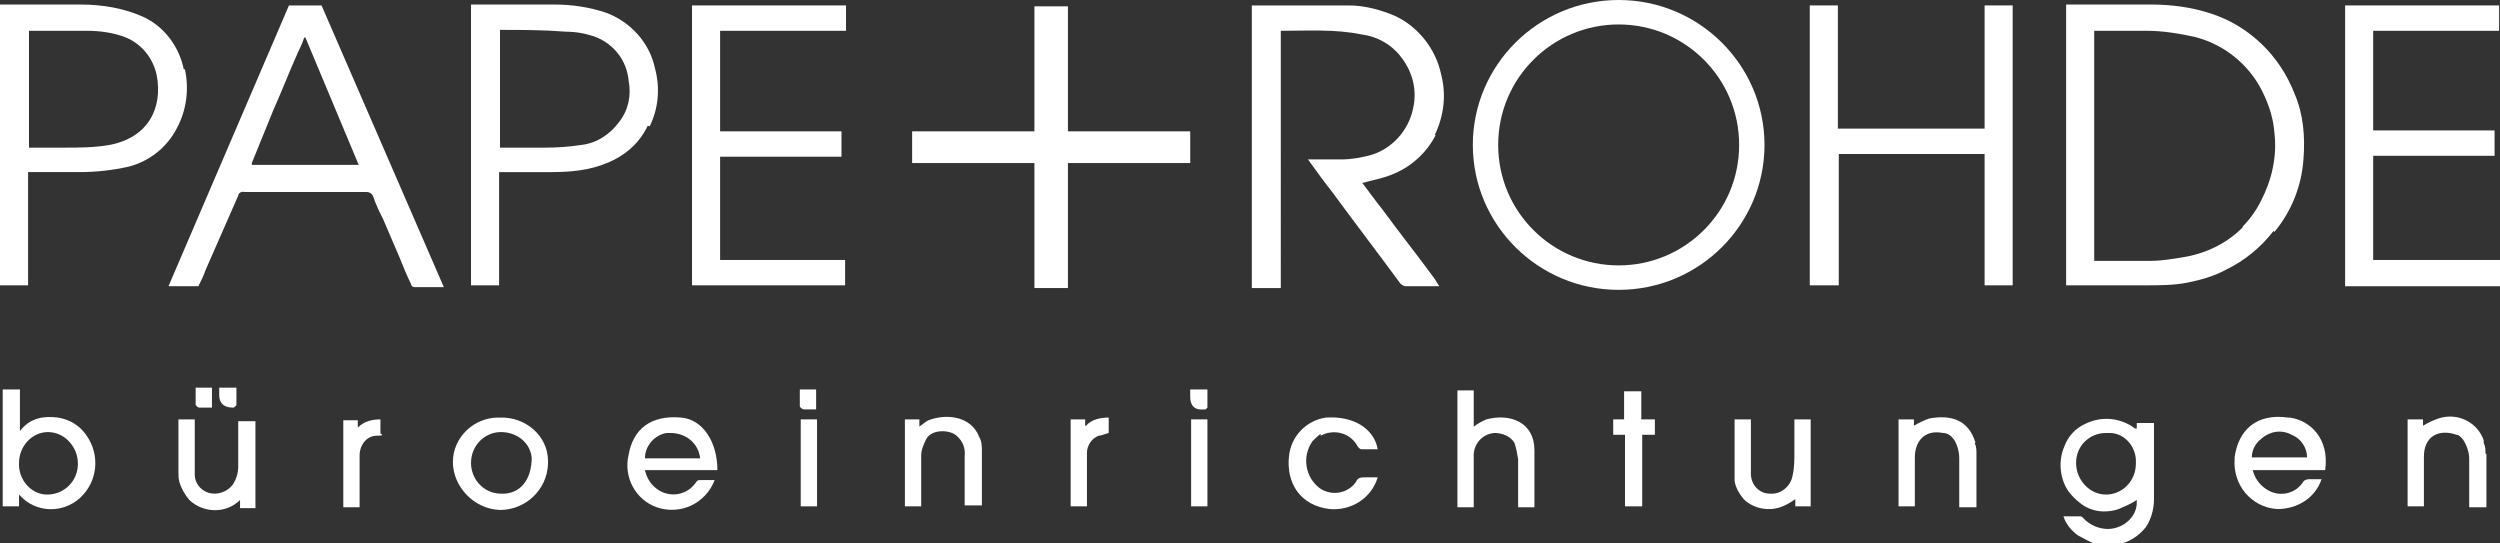
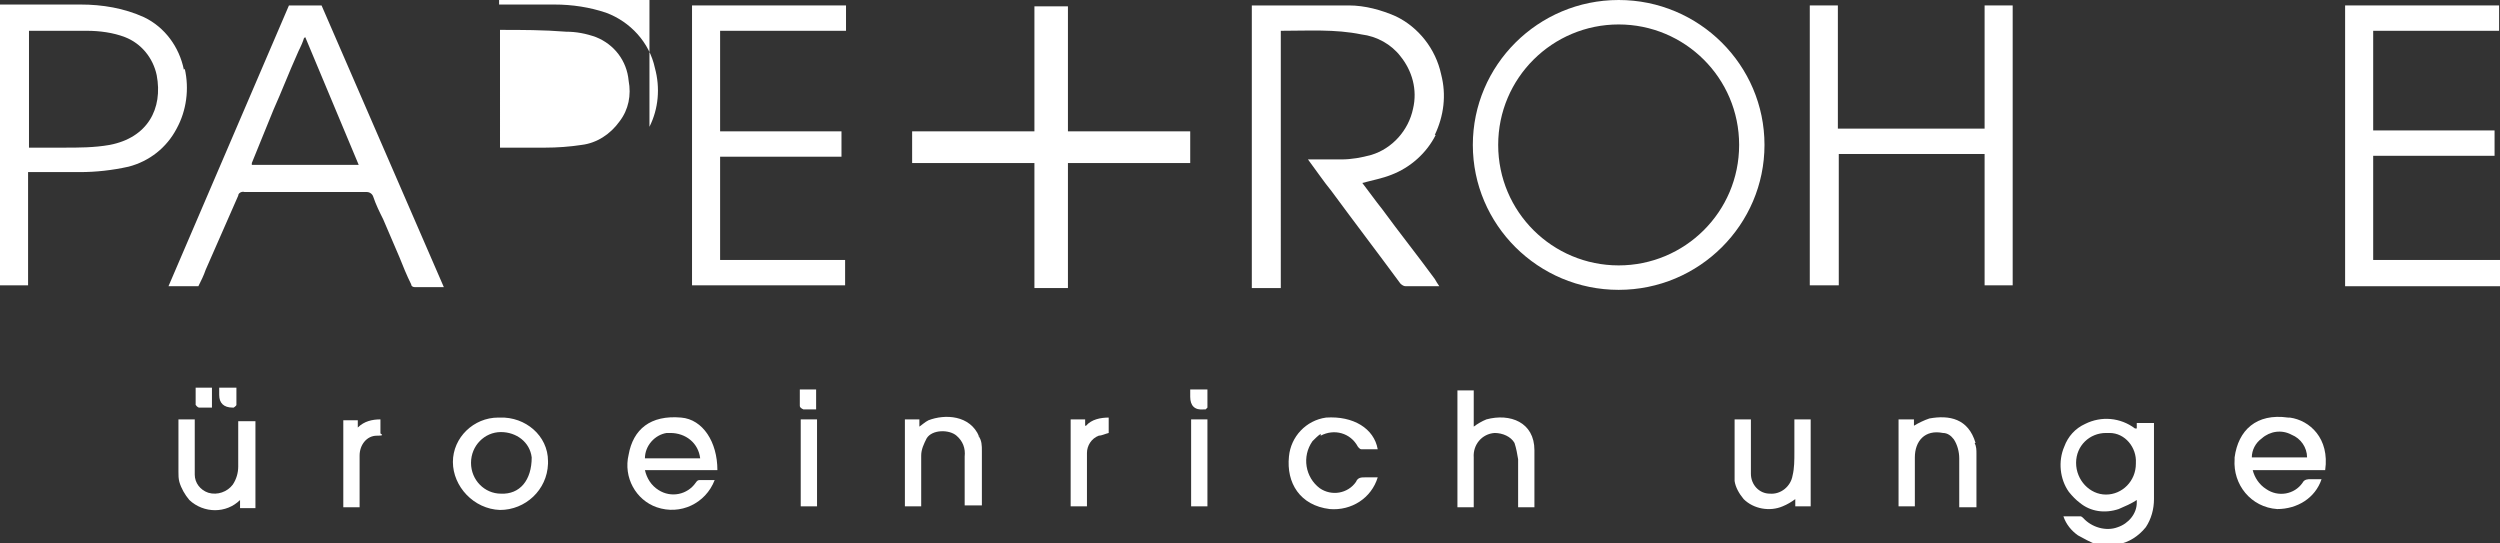
<svg xmlns="http://www.w3.org/2000/svg" id="Group_53" version="1.1" viewBox="0 0 276 60">
  <rect x="0" y="0" width="276" height="60" fill="#333333" stroke="none" />
  <defs>
    <style>
      .st0 {
        fill: #fff;
      }
    </style>
  </defs>
-   <path class="st0" d="M251.1,25.6c1.9-2.3,3-5.1,3.2-8,.2-2.5,0-5-1-7.3-1.6-4.1-4.9-7.4-9.2-8.8-2.1-.7-4.4-1-6.6-1h-9.4v31h8.7c1.6,0,3.2,0,4.7-.3s2.9-.7,4.2-1.4c2.1-1,3.9-2.5,5.3-4.3h0ZM247.6,25.1c-1.8,1.8-4.1,2.9-6.6,3.3-1.2.2-2.4.4-3.6.4h-6.2V3.4h5.8c1.8,0,3.6.3,5.4.7,3.4.9,6.2,3.3,7.6,6.5.6,1.3,1,2.7,1.1,4.1.3,2.6-.3,5.2-1.5,7.5-.5,1-1.2,2-2,2.8v.2Z" />
  <path class="st0" d="M158.4,14.9c1-2.1,1.3-4.4.7-6.7-.6-2.8-2.5-5.2-5-6.4-1.6-.7-3.4-1.2-5.2-1.2-1.9,0-3.8,0-5.8,0h-4.9v31h0v.2c0,0,.2,0,.2,0h3V3.4c3,0,6-.2,8.9.4,1.7.2,3.3,1.1,4.3,2.4,1.3,1.6,1.9,3.7,1.4,5.8-.5,2.4-2.3,4.4-4.6,5.1-1.1.3-2.2.5-3.3.5-1.2,0-2.4,0-3.7,0,.9,1.2,1.7,2.4,2.6,3.5,2.5,3.4,5.1,6.8,7.6,10.2.2.2.4.3.6.3h3.7,0c-.2-.3-.4-.6-.5-.8-1.9-2.6-3.9-5.1-5.8-7.7-.8-1-1.5-2-2.2-2.9,1.1-.3,2.2-.5,3.2-.9,2.1-.8,3.9-2.4,4.9-4.4h0Z" />
  <path class="st0" d="M31.9.6l-13.3,31h3.3c.3-.6.6-1.2.8-1.8,1.2-2.7,2.4-5.5,3.6-8.2,0-.3.4-.5.7-.4h13.5c.3,0,.6.2.7.5.3.9.7,1.7,1.1,2.5.6,1.4,1.2,2.8,1.8,4.2.4,1,.8,2,1.3,3,0,.2.2.3.4.3h3.2L35.5.6h-3.6ZM27.8,18.2v-.2c.8-2,1.6-3.9,2.4-5.9.9-2,1.7-4.1,2.6-6.1.2-.5.5-1,.7-1.6,0,0,0-.2.2-.3l5.9,14.1h-11.9,0Z" />
  <polygon class="st0" points="219.1 14.2 202.9 14.2 202.9 .6 199.8 .6 199.8 31.5 203 31.5 203 17 219.1 17 219.1 31.5 222.2 31.5 222.2 .6 219.1 .6 219.1 14.2" />
  <path class="st0" d="M20.3,7.7c-.5-2.5-2.1-4.7-4.4-5.8-2.2-1-4.6-1.4-7-1.4H0v31h3.1v-12.5h5.7c1.8,0,3.6-.2,5.4-.6,2.3-.6,4.2-2.1,5.3-4.2,1.1-2,1.4-4.4.9-6.6h0ZM12.1,16c-1.7.3-3.4.3-5.1.3h-3.8V3.4h6.4c1.4,0,2.9.2,4.2.7,1.8.7,3.1,2.3,3.5,4.2.7,3.7-1,6.9-5.2,7.7h0Z" />
-   <path class="st0" d="M71.7,14c1-2,1.2-4.3.6-6.5-.6-2.8-2.7-5.1-5.4-6.1-1.8-.6-3.7-.9-5.7-.9h-9.2v31h3.1v-12.5h5.8c2.1,0,4.2-.2,6.1-1,2-.8,3.6-2.2,4.5-4.1h.2ZM68.4,13.4c-1,1.4-2.5,2.4-4.2,2.6-1.3.2-2.7.3-4,.3h-5V3.3h0c2.4,0,4.8,0,7.3.2,1.1,0,2.2.2,3.3.6,2,.8,3.4,2.6,3.6,4.8.3,1.6,0,3.2-1,4.5Z" />
+   <path class="st0" d="M71.7,14c1-2,1.2-4.3.6-6.5-.6-2.8-2.7-5.1-5.4-6.1-1.8-.6-3.7-.9-5.7-.9h-9.2h3.1v-12.5h5.8c2.1,0,4.2-.2,6.1-1,2-.8,3.6-2.2,4.5-4.1h.2ZM68.4,13.4c-1,1.4-2.5,2.4-4.2,2.6-1.3.2-2.7.3-4,.3h-5V3.3h0c2.4,0,4.8,0,7.3.2,1.1,0,2.2.2,3.3.6,2,.8,3.4,2.6,3.6,4.8.3,1.6,0,3.2-1,4.5Z" />
  <polygon class="st0" points="76.4 31.5 93.3 31.5 93.3 28.7 79.5 28.7 79.5 17.3 92.9 17.3 92.9 14.5 79.5 14.5 79.5 3.4 93.4 3.4 93.4 .6 76.4 .6 76.4 31.5" />
  <polygon class="st0" points="131.4 14.5 117.9 14.5 117.9 .7 114.2 .7 114.2 14.5 100.7 14.5 100.7 18 114.2 18 114.2 31.8 117.9 31.8 117.9 18 131.4 18 131.4 14.5" />
  <g>
    <path class="st0" d="M235.9,47.3c0,0-.2,0-.2,0-1.6-1.2-3.7-1.4-5.5-.5-1.1.5-1.9,1.4-2.3,2.5-.7,1.6-.5,3.6.5,5,.4.5.8.9,1.2,1.2,1.2,1,2.8,1.2,4.3.7.7-.3,1.4-.6,2-1v.3c0,1.2-.9,2.3-2.1,2.7-1.3.5-2.9,0-3.8-1,0,0-.2-.2-.3-.2h-1.9c.3.9.9,1.6,1.6,2.1.7.4,1.3.7,2,1h2.2s.1,0,.2,0c1.2-.2,2.3-.9,3.1-1.9.6-.9.9-2,.9-3.1v-8.4h0c0,0-1.9,0-1.9,0v.9ZM235.8,51.2c0,1.9-1.5,3.4-3.3,3.4-1.8,0-3.3-1.6-3.3-3.5s1.5-3.3,3.3-3.3h.4c1.7,0,3,1.6,2.9,3.3h0Z" />
-     <path class="st0" d="M6.4,46.1c-1.5-.2-3.1,0-4.2,1.5v-4.6H.3v12.9h1.8v-1.3s0,0,.2.2c1.7,1.8,4.6,1.9,6.5.2,2-1.8,2.3-4.8.7-7-.7-1-1.8-1.7-3.1-1.9ZM5.2,54.6c-1.8,0-3.2-1.7-3.1-3.5,0-1.8,1.4-3.4,3.2-3.4s3.3,1.6,3.3,3.5-1.5,3.4-3.4,3.4Z" />
    <path class="st0" d="M75.2,46.1c-3.4-.3-5.3,1.3-5.8,4.1-.6,2.5.8,5,3.1,5.8,2.6.9,5.4-.4,6.4-3h-1.6c-.2,0-.3,0-.5.3-.9,1.3-2.7,1.7-4.1.8-.8-.5-1.3-1.3-1.5-2.2h8c0-3.1-1.6-5.6-4-5.8ZM71.2,50.6h0c0-1.4,1.1-2.6,2.4-2.8h.4c1.7,0,3.1,1.1,3.3,2.8h-6.1Z" />
    <path class="st0" d="M252.8,46.1h-.2c-3.5-.5-5.5,1.4-5.9,4.4v.2c-.2,2.8,1.8,5.3,4.7,5.5,2.2,0,4.2-1.2,4.9-3.3h-1.2c-.3,0-.7,0-.9.4-.9,1.3-2.7,1.6-4,.7-.8-.5-1.3-1.3-1.5-2.1h8c.5-3.5-1.7-5.5-3.9-5.8ZM248.6,50.5c0-.8.4-1.6,1.1-2.1.9-.8,2.2-1,3.3-.4,1,.4,1.7,1.4,1.7,2.5h-6.1Z" />
    <path class="st0" d="M55.2,46.1h-.2c-2.7,0-5,2.2-5,4.9s2.3,5.2,5.2,5.3c2.8,0,5.2-2.2,5.3-5.1v-.3c0-2.8-2.5-4.9-5.3-4.8ZM55.3,54.5h0c-1.8,0-3.3-1.5-3.3-3.4s1.5-3.4,3.3-3.4c1.7,0,3.2,1.1,3.4,2.8,0,2.5-1.3,4.1-3.4,4Z" />
    <path class="st0" d="M164.1,46.3c-.5.2-1,.5-1.4.8v-4h-1.8v12.9h1.8v-5.5c-.1-1.4.9-2.6,2.3-2.7.9,0,1.8.4,2.2,1.1.2.6.3,1.2.4,1.8v5.3h1.8v-6.3h0c0-3.1-2.7-4.1-5.3-3.4Z" />
    <path class="st0" d="M218.1,48.9c-.8-2.7-2.9-3.1-5.1-2.7-.6.2-1.2.5-1.7.8v-.7h-1.7v9.6h1.8v-5.4c0-1.8,1.1-3.1,3.1-2.7.5,0,.9.3,1.2.7.4.6.6,1.4.6,2.1v5.4h1.9v-5.9c0-.4,0-.8-.2-1.2h0Z" />
-     <path class="st0" d="M274.4,50.1c0-.4,0-.8-.2-1.2v-.3c-.7-2-2.9-3.1-5-2.4-.6.2-1.2.5-1.7.8v-.7h-1.7v9.6h1.8v-5.5c0-2.2,1.6-3.1,3.6-2.4.3,0,.5.3.7.5.4.6.7,1.4.7,2.1v5.4h1.9v-5.9h0Z" />
    <path class="st0" d="M108.1,48.2c-1-2.4-3.8-2.5-5.6-1.8-.4.2-.7.5-1,.7v-.8h-1.6v9.6h1.8v-5.6c0-.7.3-1.3.6-1.9.6-1,2.5-1,3.3-.3.7.6,1,1.4.9,2.3v5.4h1.9v-6c0-.6,0-1.2-.4-1.7h.1Z" />
    <path class="st0" d="M198.1,46.3v3.6c0,.9,0,1.8-.2,2.6-.2,1.2-1.3,2.1-2.5,2-1.2,0-2.1-1-2.1-2.2v-6h-1.8v3.1c0,1.2,0,2.5,0,3.7.1.7.5,1.4,1,2,1.1,1.1,2.9,1.4,4.3.8.5-.2,1-.5,1.4-.8v.8h1.7v-9.6h-1.9Z" />
    <path class="st0" d="M26.3,46.3v5.2c0,.7-.2,1.4-.6,2-.6.8-1.7,1.2-2.7.9-.9-.3-1.5-1.1-1.5-2v-6.1h-1.8v5.8c0,.4,0,.7.1,1.1.2.7.6,1.4,1.1,2,1.6,1.5,4.1,1.5,5.6,0v.9h1.7v-9.6h-1.9Z" />
    <path class="st0" d="M149.9,49.3c0,0,.2.3.4.3h1.8c-.4-2.3-2.7-3.7-5.7-3.5-2.2.3-3.9,2.1-4.1,4.3-.3,2.9,1.2,5.4,4.5,5.8,2.4.2,4.6-1.2,5.3-3.5h-1.4c-.4,0-.8,0-1,.5-.9,1.3-2.7,1.6-4,.7-1.6-1.2-2-3.5-.8-5.2.3-.3.6-.6.9-.8v.2c1.5-.8,3.3-.3,4.1,1.2Z" />
-     <polygon class="st0" points="181.2 43.2 179.3 43.2 179.3 46.3 178.1 46.3 178.1 48 179.4 48 179.4 55.9 181.3 55.9 181.3 48 182.7 48 182.7 46.3 181.2 46.3 181.2 43.2" />
    <path class="st0" d="M39.5,47.1v-.7h-1.6v9.6h1.8v-5.7h0c0-1.2.8-2.2,1.9-2.2s.3-.2.4-.3v-1.5c-.9,0-1.8.2-2.5.9h0Z" />
    <path class="st0" d="M119.8,47v-.7h-1.6v9.6h1.8v-5.9c0-.8.5-1.6,1.3-1.9.3,0,.7-.2,1.1-.3v-1.7c-.9,0-1.9.2-2.5.9h0Z" />
    <rect class="st0" x="88.4" y="46.3" width="1.8" height="9.6" />
    <rect class="st0" x="131.5" y="46.3" width="1.8" height="9.6" />
    <path class="st0" d="M25.7,45h.1c0,0,.3-.2.3-.3v-1.9h-1.9v.8c0,.9.5,1.4,1.5,1.4Z" />
    <path class="st0" d="M132.9,45.2h.2l.2-.2v-2h-1.9v.8c0,1,.5,1.5,1.5,1.4Z" />
    <path class="st0" d="M88.7,45.2h1.4v-2.2h-1.8v1.8c0,.2.2.3.4.4Z" />
    <path class="st0" d="M22,45h1.4v-2.2h-1.8v1.9c0,0,.2.3.4.3Z" />
  </g>
  <path class="st0" d="M275.9,28.7h-13.9v-11.5h13.4v-2.8h-13.4V3.4h13.9V.6h-17v31h17.1v-2.9h-.1Z" />
  <path class="st0" d="M178.7,0c-8.9,0-16.1,7.2-16.1,16s7.2,16,16.1,16,16.1-7.2,16.1-16S187.6,0,178.7,0ZM178.7,29.3c-7.3,0-13.3-5.9-13.3-13.3s6-13.3,13.3-13.3,13.3,5.9,13.3,13.3-6,13.3-13.3,13.3Z" />
</svg>